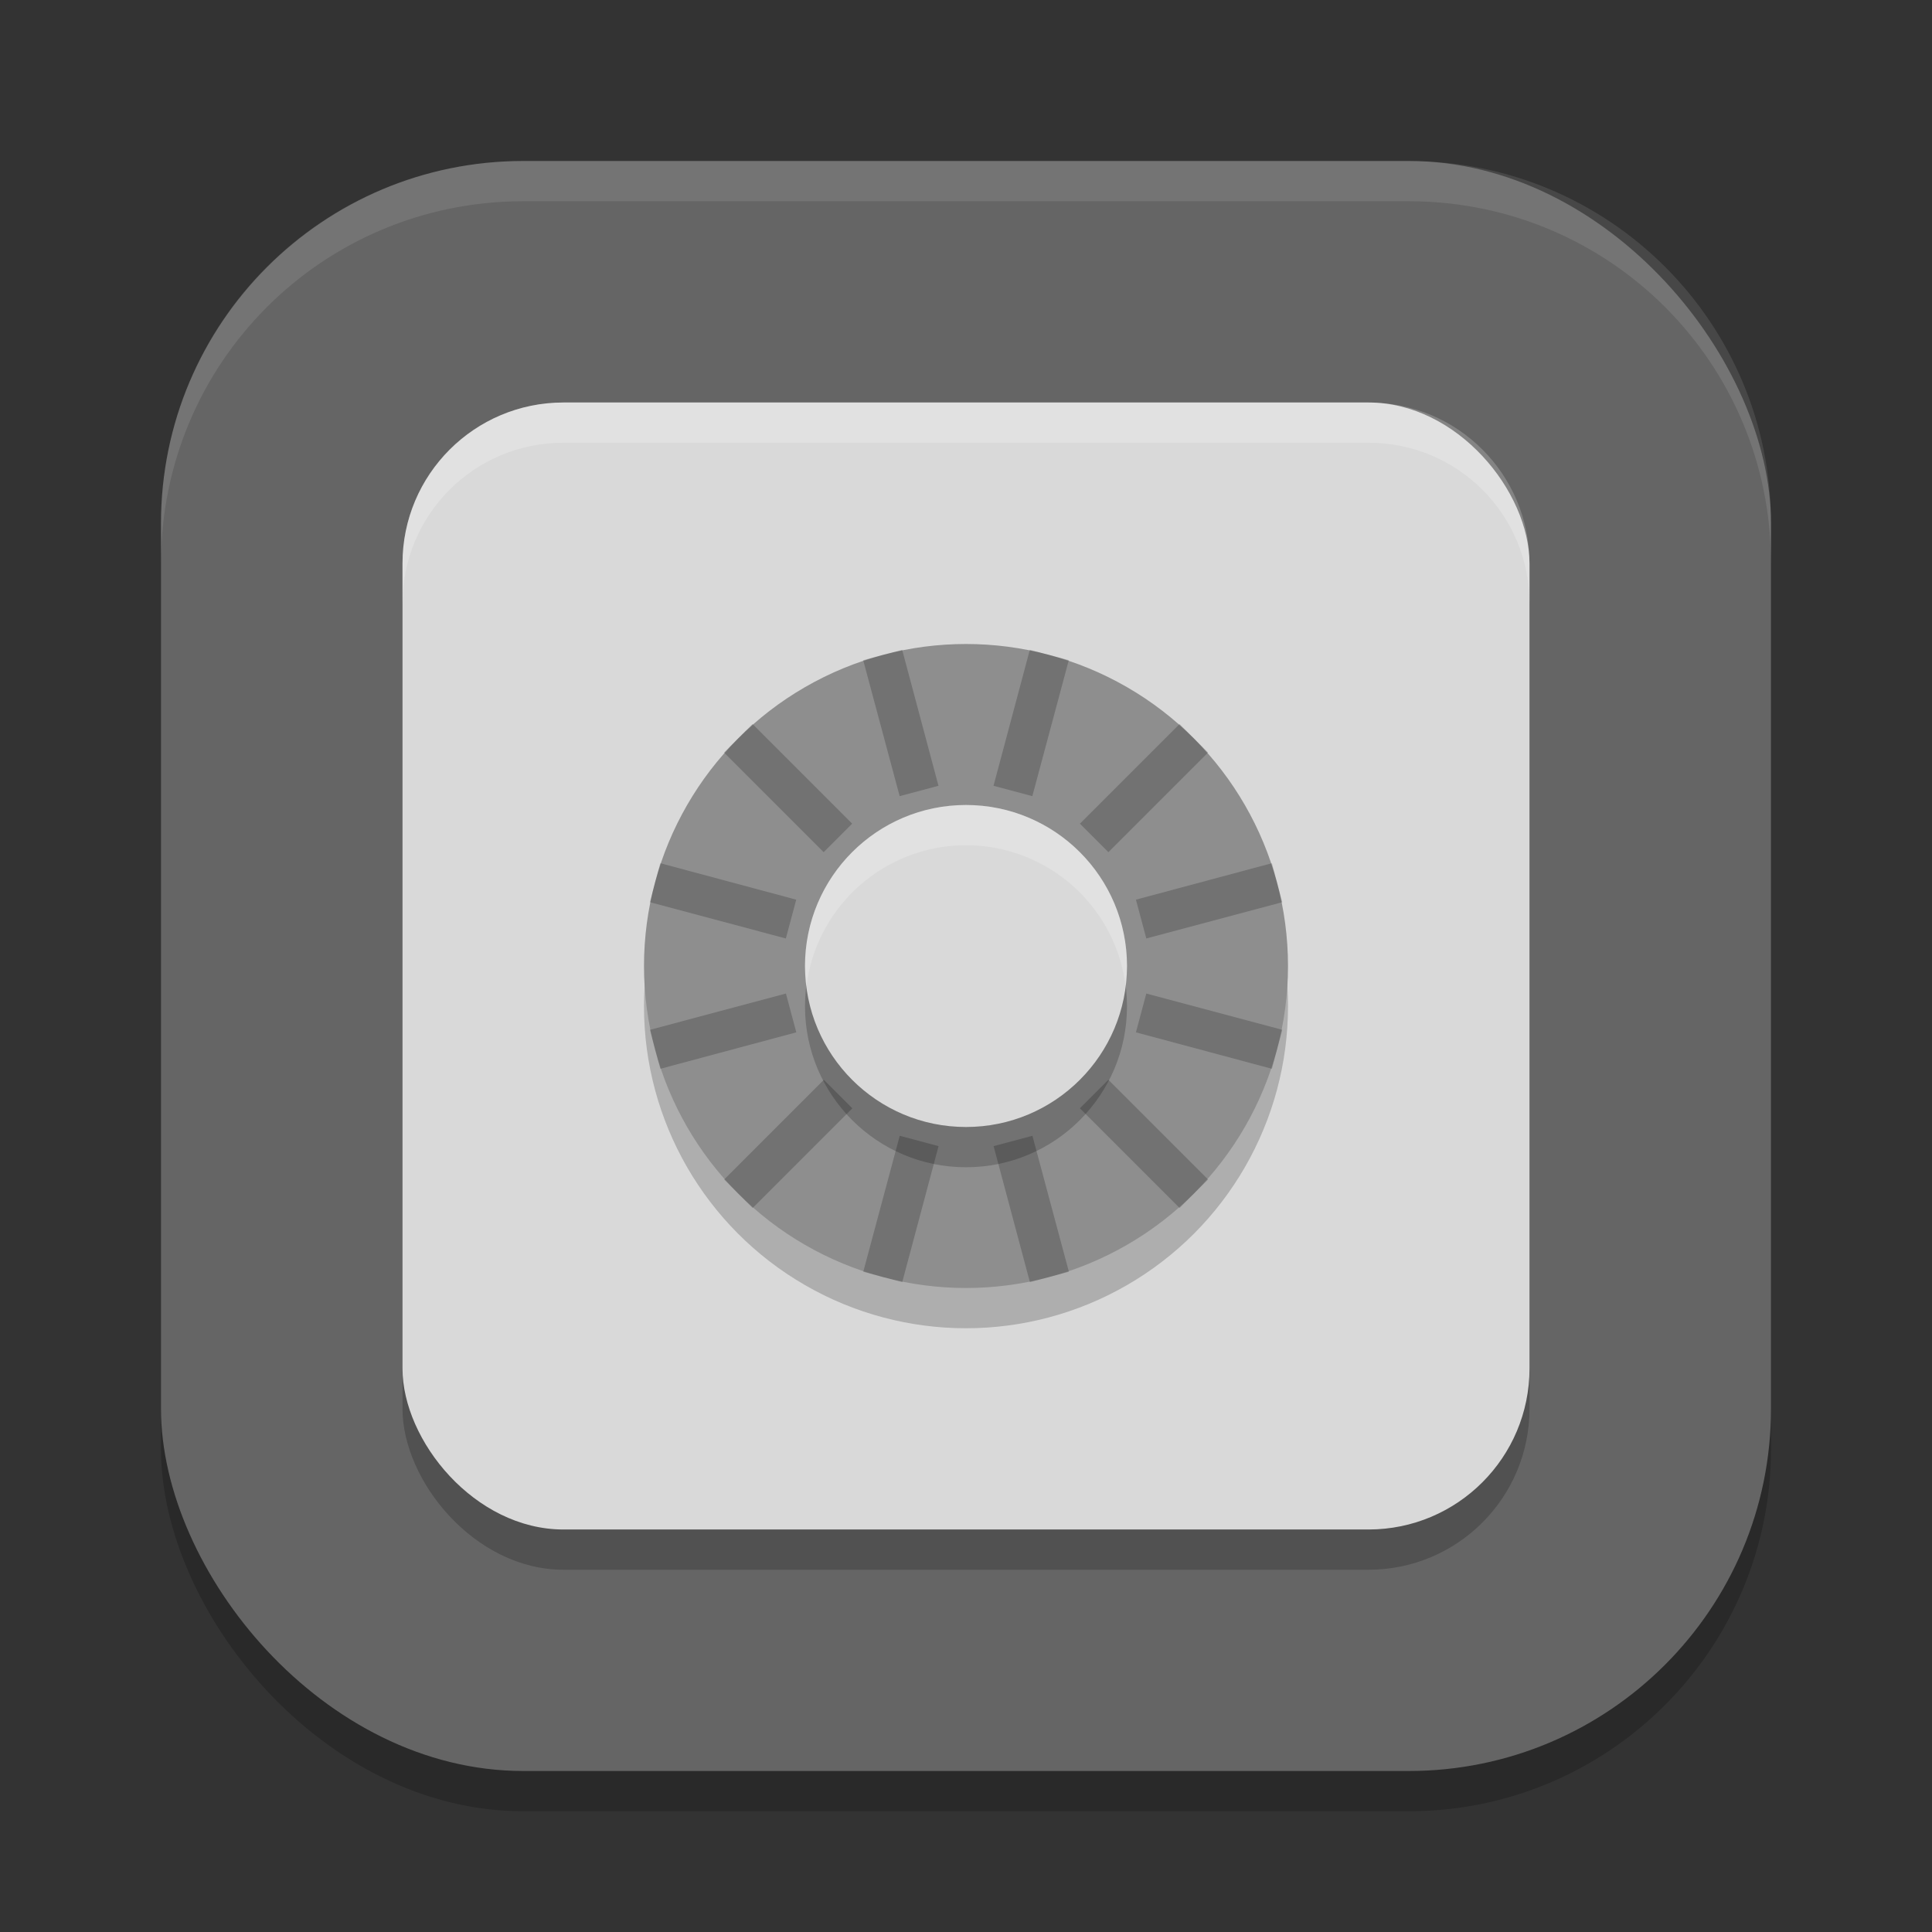
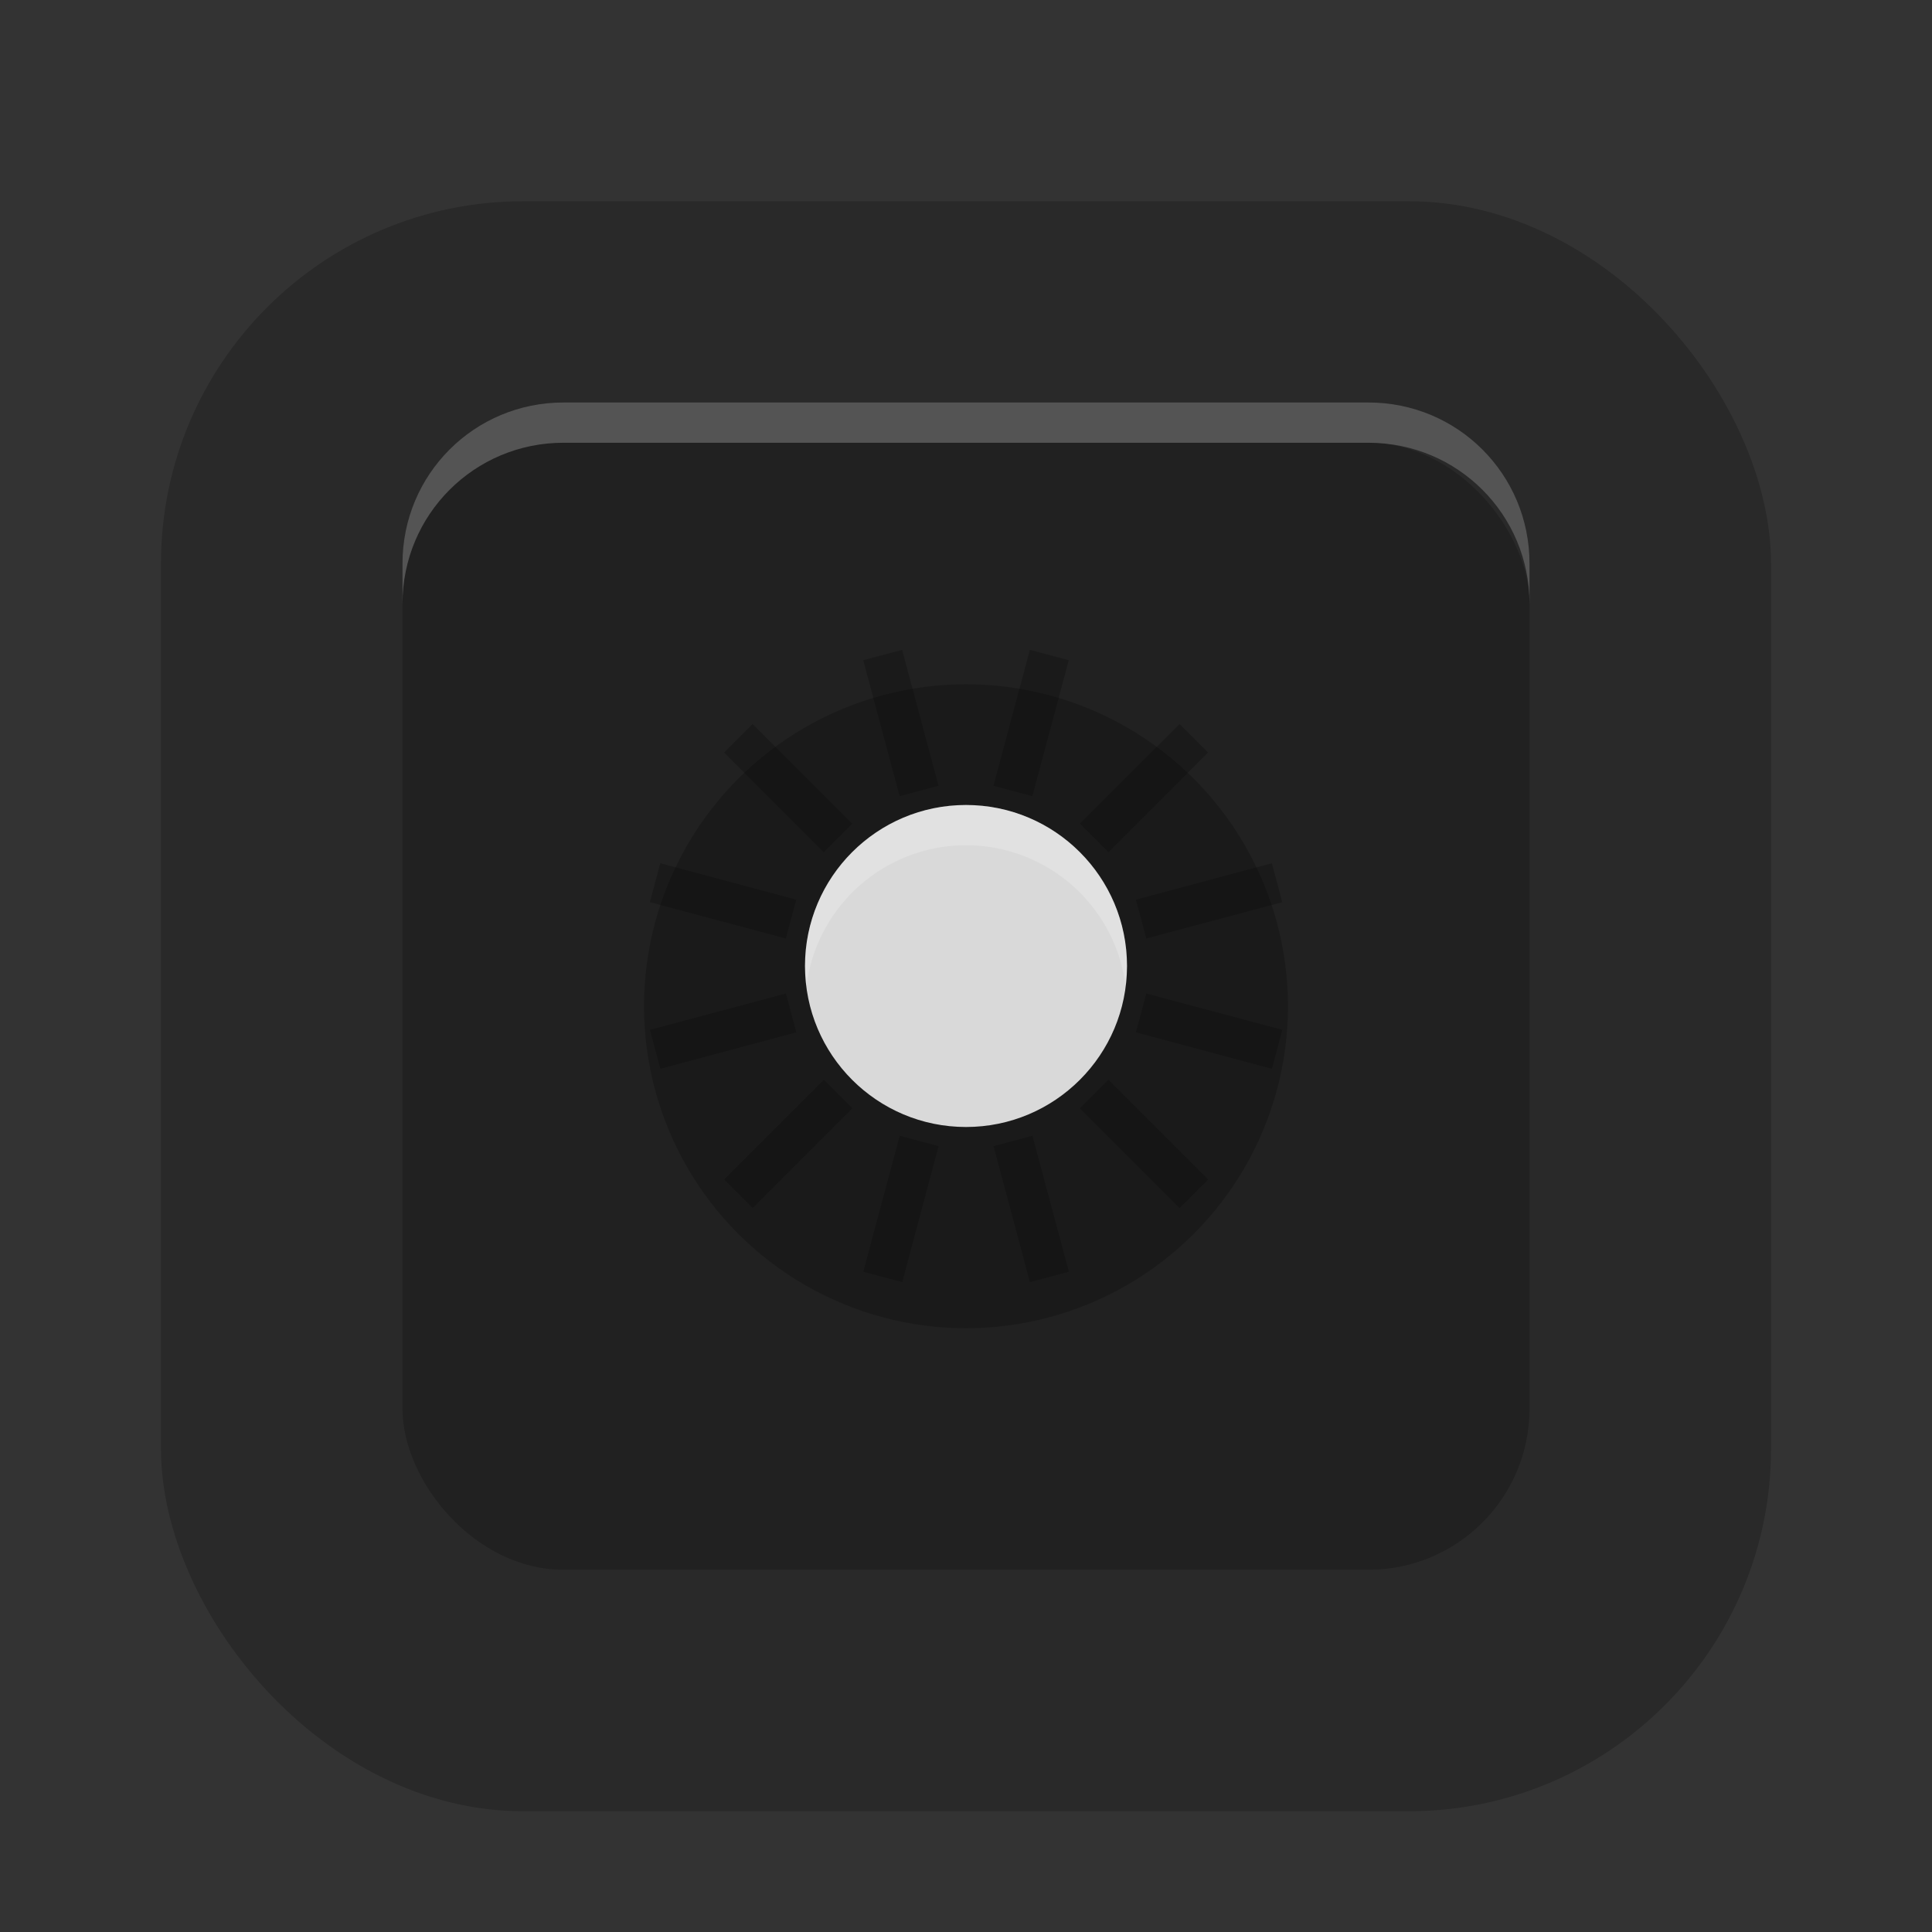
<svg xmlns="http://www.w3.org/2000/svg" xmlns:ns1="http://www.inkscape.org/namespaces/inkscape" xmlns:ns2="http://sodipodi.sourceforge.net/DTD/sodipodi-0.dtd" width="24" height="24" viewBox="0 0 24 24" version="1.1" id="svg5" ns1:version="1.3.2 (091e20ef0f, 2023-11-25, custom)" ns2:docname="preferences-system-privacy.svg">
  <rect x="0" y="0" width="24" height="24" fill="#333333" stroke="none" />
  <ns2:namedview id="namedview7" pagecolor="#ffffff" bordercolor="#000000" borderopacity="0.25" ns1:showpageshadow="2" ns1:pageopacity="0.0" ns1:pagecheckerboard="0" ns1:deskcolor="#d1d1d1" ns1:document-units="px" showgrid="false" ns1:zoom="34.041667" ns1:cx="11.985312" ns1:cy="12" ns1:window-width="1920" ns1:window-height="1020" ns1:window-x="0" ns1:window-y="31" ns1:window-maximized="1" ns1:current-layer="svg5" />
  <defs id="defs2" />
  <rect style="opacity:0.2;fill:#000000;stroke-width:1.429;stroke-linecap:square" id="rect234" width="20" height="20" x="2" y="2.5" ry="4.5" />
-   <rect style="fill:#656565;fill-opacity:1;stroke-width:1.429;stroke-linecap:square" id="rect396" width="20" height="20" x="2" y="2" ry="4.5" />
  <rect style="opacity:0.2;fill:#000000" id="rect422" width="14" height="14" x="5" y="5.5" ry="2" />
-   <rect style="fill:#d9d9d9;fill-opacity:1" id="rect424" width="14" height="14" x="5" y="5" ry="2" />
  <circle style="opacity:0.2;fill:#000000;fill-opacity:1" id="path1520" cx="12" cy="12.5" r="4" />
-   <circle style="fill:#8e8e8e;fill-opacity:1" id="path1522" cx="12" cy="12" r="4" />
  <path id="path3113" style="opacity:0.2;fill:#000000;fill-opacity:1" d="m 11.207,8.072 -0.484,0.129 0.453,1.689 0.482,-0.129 z m 1.586,0 -0.451,1.689 0.482,0.129 0.453,-1.689 z m -3.445,0.922 -0.354,0.354 1.238,1.238 0.354,-0.354 z m 5.305,0 -1.238,1.238 0.354,0.354 1.238,-1.238 z m -6.451,1.729 -0.129,0.484 1.689,0.451 0.129,-0.482 z m 7.598,0 -1.689,0.453 0.129,0.482 1.689,-0.451 z m -6.037,1.619 -1.689,0.451 0.129,0.484 1.689,-0.453 z m 4.477,0 -0.129,0.482 1.689,0.453 0.129,-0.484 z m -4.006,1.072 -1.238,1.238 0.354,0.354 1.238,-1.238 z m 3.535,0 -0.354,0.354 1.238,1.238 0.354,-0.354 z m -2.592,0.695 -0.453,1.689 0.484,0.129 0.451,-1.689 z m 1.648,0 -0.482,0.129 0.451,1.689 0.484,-0.129 z" />
-   <circle style="opacity:0.2;fill:#000000;fill-opacity:1" id="path3134" cx="12" cy="12.5" r="2" />
  <circle style="fill:#d9d9d9;fill-opacity:1" id="path3136" cx="12" cy="12" r="2" />
  <path id="path3138" style="opacity:0.2;fill:#ffffff;fill-opacity:1" d="m 12,10 a 2,2 0 0 0 -2,2 2,2 0 0 0 0.018,0.25 2,2 0 0 1 1.982,-1.75 2,2 0 0 1 1.982,1.746 2,2 0 0 0 0.018,-0.246 2,2 0 0 0 -2,-2 z" />
  <path id="rect426" style="opacity:0.2;fill:#ffffff" d="m 7,5 c -1.108,0 -2,0.892 -2,2 v 0.5 c 0,-1.108 0.892,-2 2,-2 h 10 c 1.108,0 2,0.892 2,2 v -0.5 c 0,-1.108 -0.892,-2 -2,-2 z" />
-   <path id="path1040" style="opacity:0.1;fill:#ffffff;stroke-width:4;stroke-linecap:square" d="M 6.5,2 C 4.007,2 2,4.007 2,6.5 V 7 C 2,4.507 4.007,2.5 6.5,2.5 h 11 C 19.993,2.5 22,4.507 22,7 V 6.5 C 22,4.007 19.993,2 17.5,2 Z" />
</svg>